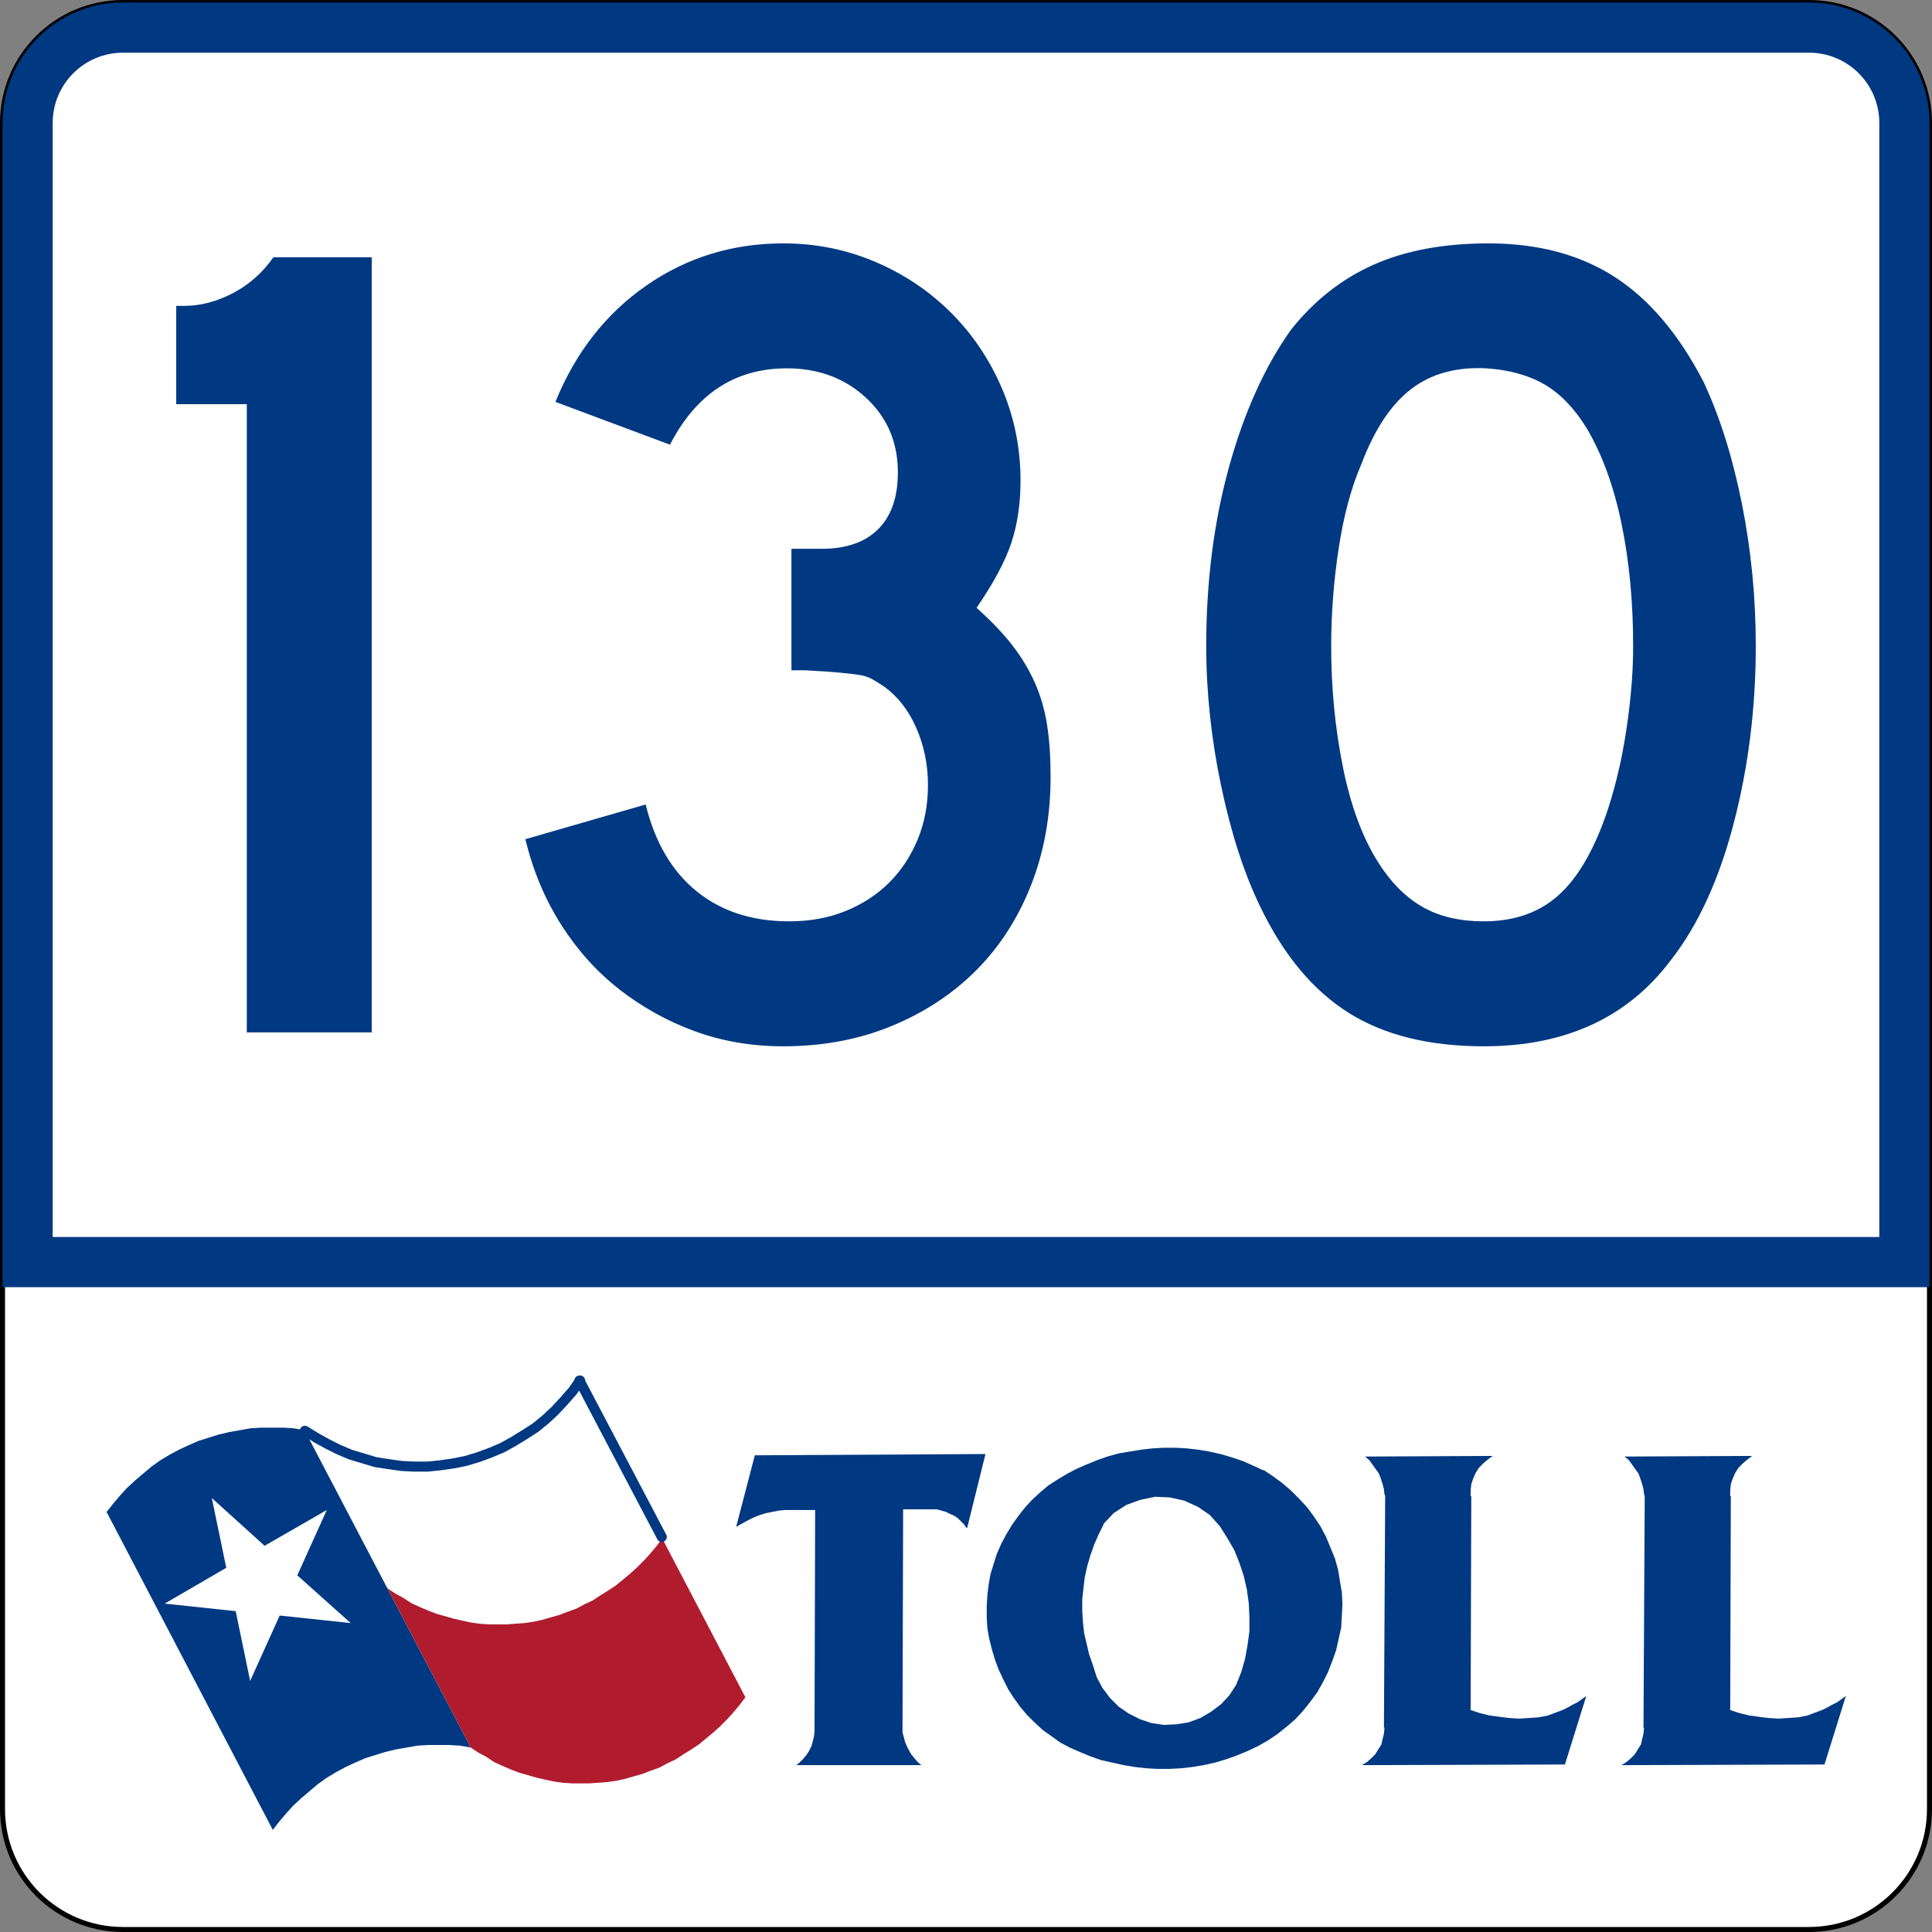
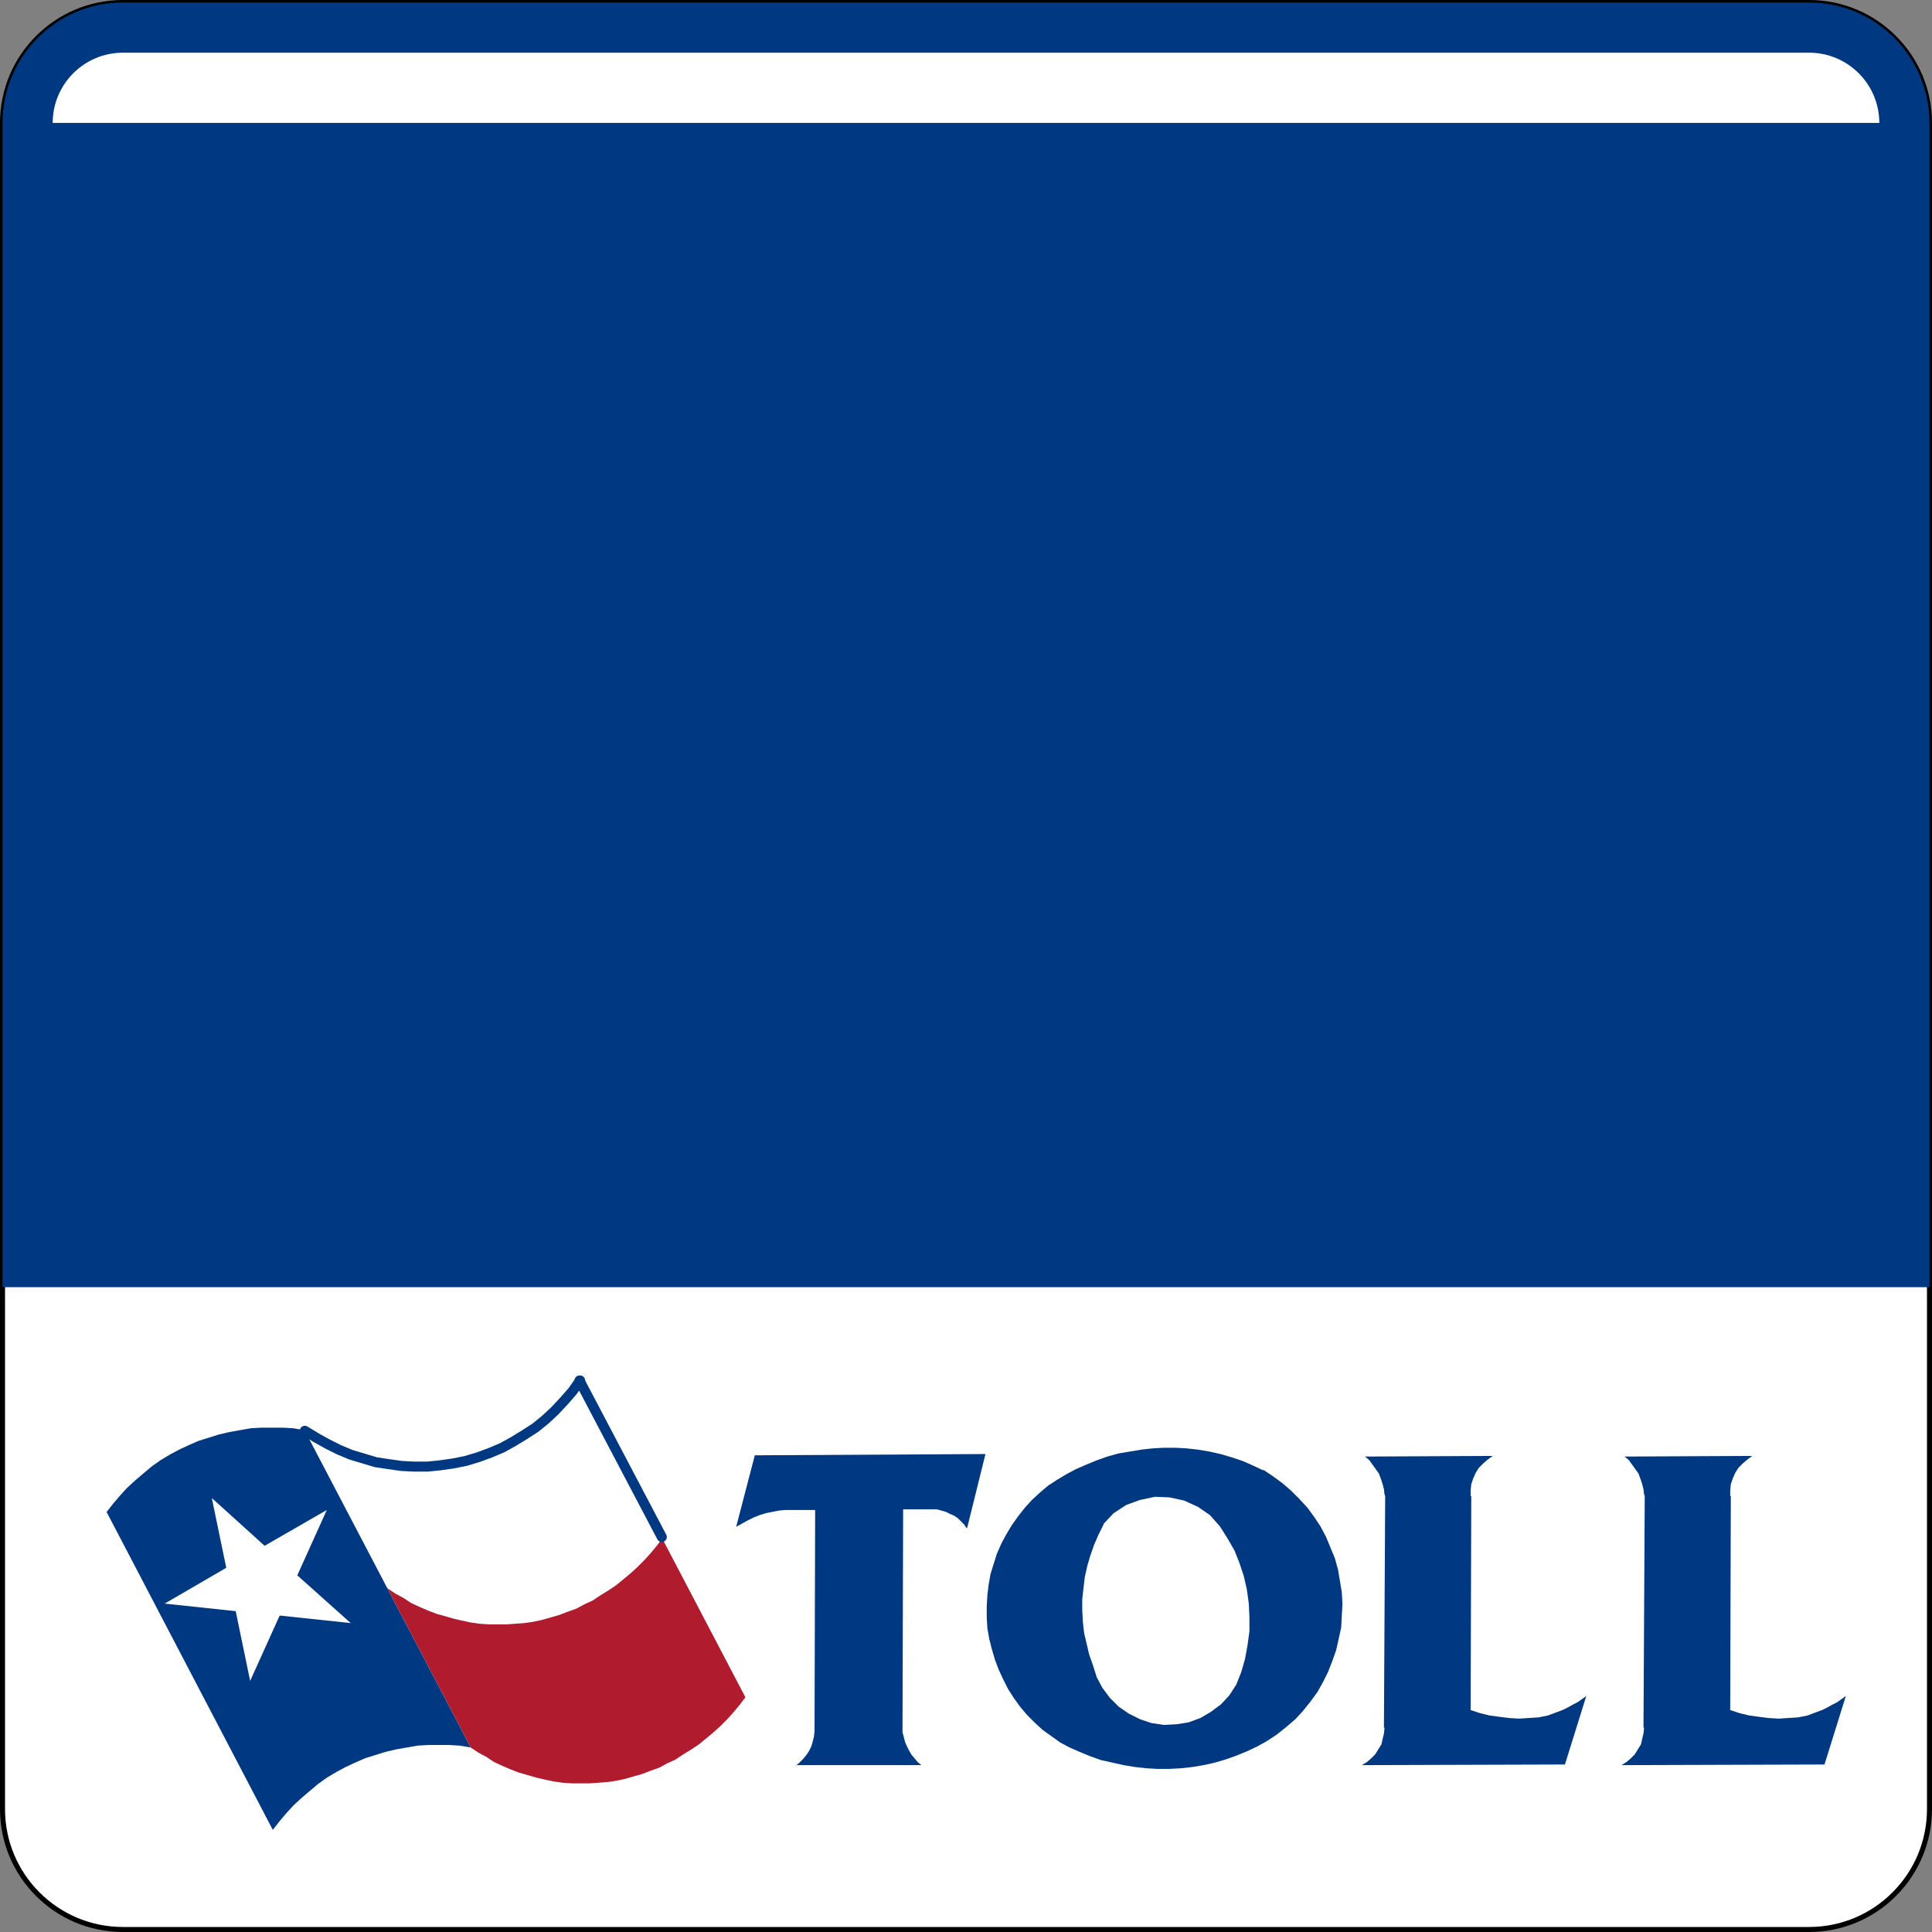
<svg xmlns="http://www.w3.org/2000/svg" xmlns:ns1="http://www.inkscape.org/namespaces/inkscape" xmlns:ns2="http://sodipodi.sourceforge.net/DTD/sodipodi-0.dtd" version="1.1" id="Layer_1" width="385" height="385" viewBox="0 0 385 385" overflow="visible" enable-background="new 0 0 385 385" xml:space="preserve" ns1:version="0.48.2 r9819" ns2:docname="Toll_Texas_130.svg">
  <rect x="0" y="0" width="385" height="385" fill="#808080" stroke="none" />
  <defs id="defs3361">
	
	
	

	
	
	
	
	
	
	
	
	
	
	
	
	
</defs>
  <ns2:namedview pagecolor="#ffffff" bordercolor="#666666" borderopacity="1" objecttolerance="10" gridtolerance="10" guidetolerance="10" ns1:pageopacity="0" ns1:pageshadow="2" ns1:window-width="1167" ns1:window-height="789" id="namedview3359" showgrid="false" ns1:zoom="0.61298624" ns1:cx="192.5" ns1:cy="192.50024" ns1:window-x="0" ns1:window-y="0" ns1:window-maximized="0" ns1:current-layer="Layer_1" />
  <g id="g3399">
    <g id="g3289">
      <g id="g3291">
        <path d="m 0.5,24.5 c 0,-13.255 10.745,-24 24,-24 h 336 c 13.256,0 24,10.745 24,24 v 336 c 0,13.255 -10.744,24 -24,24 h -336 c -13.255,0 -24,-10.745 -24,-24 V 24.5 l 0,0 z" id="path3293" ns1:connector-curvature="0" style="fill:#ffffff" />
-         <path d="M 192.5,192.5" id="path3295" ns1:connector-curvature="0" style="fill:#ffffff" />
      </g>
      <g id="g3297">
        <path stroke-miterlimit="3.864" d="m 0.5,24.5 c 0,-13.255 10.745,-24 24,-24 h 336 c 13.256,0 24,10.745 24,24 v 336 c 0,13.255 -10.744,24 -24,24 h -336 c -13.255,0 -24,-10.745 -24,-24 V 24.5 l 0,0 z" id="path3299" ns1:connector-curvature="0" style="fill:none;stroke:#000000;stroke-linecap:round;stroke-linejoin:round;stroke-miterlimit:3.864" />
        <path stroke-miterlimit="3.864" d="M 192.5,192.5" id="path3301" ns1:connector-curvature="0" style="fill:none;stroke:#000000;stroke-linecap:round;stroke-linejoin:round;stroke-miterlimit:3.864" />
      </g>
    </g>
    <g id="g3303">
      <path d="m 24.5,0.5 h 336 c 13.256,0 24,10.745 24,24 V 256.5 H 0.5 V 24.5 c 0,-13.255 10.745,-24 24,-24 z" id="path3305" ns1:connector-curvature="0" style="fill:#003882" />
    </g>
    <g style="fill:#ffffff" id="g3307">
-       <path d="m 10.5,24.5 c 0,-7.732 6.268,-14 14,-14 h 336 c 7.732,0 14,6.268 14,14 V 246.5 H 10.5 V 24.5 z" id="path3309" ns1:connector-curvature="0" style="fill:#ffffff" />
+       <path d="m 10.5,24.5 c 0,-7.732 6.268,-14 14,-14 h 336 c 7.732,0 14,6.268 14,14 H 10.5 V 24.5 z" id="path3309" ns1:connector-curvature="0" style="fill:#ffffff" />
    </g>
    <g id="g3311">
      <polygon clip-rule="evenodd" points="89.548,347.737 85.293,347.737 83.164,347.867 78.904,348.616 76.776,349.117 72.767,350.371 70.763,351.247 68.884,352.122 67.005,353.125 65.125,354.253 63.374,355.506 60.121,358.26 58.493,359.762 57.113,361.264 55.734,362.896 54.36,364.646 21.295,301.4 21.168,301.4 22.548,299.647 23.924,298.02 25.302,296.518 26.93,295.014 30.187,292.259 31.94,291.007 33.819,289.879 35.697,288.877 37.576,288 39.579,287.125 43.588,285.871 45.715,285.371 49.976,284.618 52.102,284.495 56.363,284.495 58.493,284.618 60.62,284.995 60.62,284.87 93.809,348.24 91.679,347.867 " id="polygon3313" style="fill:#003882;fill-rule:evenodd" />
    </g>
    <g id="g3315">
      <polygon clip-rule="evenodd" points="42.208,298.521 52.73,308.038 65.125,300.901 59.243,313.924 69.886,323.443 55.734,321.939 49.848,334.965 46.968,321.063 32.815,319.559 45.089,312.423 " id="polygon3317" style="fill:#ffffff;fill-rule:evenodd" />
    </g>
    <g id="g3319">
      <polygon clip-rule="evenodd" points="147.41,339.724 146.158,341.227 144.905,342.602 143.53,343.985 142.149,345.236 140.648,346.487 139.271,347.616 137.766,348.616 136.138,349.618 134.636,350.622 133.008,351.37 131.38,352.247 129.625,352.875 128,353.502 126.244,354 124.492,354.504 122.738,354.877 120.985,355.129 117.479,355.379 113.971,355.379 112.094,355.254 110.341,355.003 108.585,354.627 106.959,354.253 103.45,353.249 101.823,352.625 100.069,351.872 98.443,351.124 96.939,350.118 95.31,349.243 93.809,348.24 93.809,348.115 93.809,348.24 77.152,316.428 77.275,316.428 77.275,316.555 78.781,317.558 80.406,318.435 81.912,319.436 83.54,320.186 85.293,320.94 86.921,321.565 90.426,322.567 92.055,322.942 93.809,323.319 95.562,323.569 97.442,323.695 100.946,323.695 102.699,323.569 104.452,323.443 106.206,323.193 107.961,322.817 111.468,321.817 113.095,321.189 114.848,320.564 116.476,319.688 118.104,318.935 119.608,317.934 121.236,316.93 122.738,315.928 124.115,314.801 125.62,313.548 126.996,312.298 128.376,310.919 129.625,309.542 130.879,308.038 132.005,306.537 132.133,306.537 132.005,306.661 148.539,338.221 " id="polygon3321" style="fill:#b01c2e;fill-rule:evenodd" />
    </g>
    <g id="g3323">
      <polyline stroke-miterlimit="3.864" points="    60.744,285.12 63,286.496 65.253,287.749 67.507,288.877 69.886,289.879     72.391,290.631 74.896,291.381 77.401,291.758 80.031,292.133 82.537,292.259     85.166,292.259 87.671,292.008 90.302,291.631 92.807,291.131 95.31,290.379     97.69,289.502 100.069,288.5 102.326,287.25 104.578,285.871 106.707,284.495     108.712,282.864 110.589,281.111 112.343,279.233 114.099,277.229 115.598,275.101   " id="polyline3325" style="fill:none;stroke:#003882;stroke-width:2;stroke-linecap:round;stroke-linejoin:round;stroke-miterlimit:3.864" />
    </g>
    <g id="g3327">
      <line stroke-miterlimit="3.864" x1="115.475" y1="275.101" x2="131.879" y2="306.284" id="line3329" style="fill:none;stroke:#003882;stroke-width:2;stroke-linecap:round;stroke-linejoin:round;stroke-miterlimit:3.864" />
    </g>
    <g id="g3331">
      <polygon clip-rule="evenodd" points="211.283,347.238 207.777,344.733 206.15,343.232 204.644,341.727 203.27,340.099 202.017,338.347 200.887,336.594 199.885,334.59 199.01,332.711 198.258,330.708 197.633,328.578 197.129,326.576 196.755,324.446 196.632,322.317 196.632,320.063 196.755,317.934 197.006,315.804 197.382,313.674 198.636,309.666 199.511,307.664 200.513,305.783 201.639,303.907 202.891,302.153 204.27,300.399 205.646,298.897 207.274,297.392 208.902,296.016 210.657,294.887 212.535,293.76 214.413,292.76 216.418,291.883 218.545,291.007 220.677,290.254 222.931,289.627 227.438,288.877 229.693,288.625 231.948,288.5 234.201,288.5 236.454,288.625 238.712,288.877 240.964,289.253 243.219,289.754 245.348,290.379 247.602,291.131 249.605,292.008 251.736,293.008 251.736,292.885 253.613,294.137 255.493,295.515 257.246,297.016 258.874,298.646 260.502,300.399 261.881,302.278 263.133,304.158 264.258,306.284 266.012,310.543 266.639,312.798 267.391,317.305 267.514,319.688 267.391,321.942 267.266,324.319 266.263,328.829 265.512,330.958 264.635,333.211 263.633,335.216 262.506,337.219 261.13,339.098 259.625,340.977 258.124,342.602 256.37,344.108 254.49,345.61 252.614,346.862 250.609,347.993 248.479,348.993 246.35,349.87 244.223,350.622 242.093,351.247 239.836,351.749 237.583,352.122 235.329,352.375 232.95,352.499 230.693,352.499 228.441,352.375 226.187,352.122 223.93,351.749 221.678,351.247 219.422,350.747 217.295,349.995 215.165,349.117 213.16,348.24 " id="polygon3333" style="fill:#003882;fill-rule:evenodd" />
    </g>
    <g id="g3335">
      <polygon clip-rule="evenodd" points="224.434,299.9 227.19,298.897 230.194,298.27 233.074,298.396 235.955,299.022 238.712,300.274 241.09,301.902 243.096,304.158 244.596,306.537 245.975,308.915 246.977,311.42 247.854,314.051 248.479,316.805 248.854,319.559 248.98,322.317 248.98,325.073 248.604,327.826 248.104,330.581 247.35,333.211 246.35,335.717 244.973,337.844 243.344,339.6 241.341,341.102 239.211,342.356 236.832,343.232 234.451,343.605 231.948,343.732 229.441,343.358 227.19,342.602 224.933,341.477 222.931,340.099 221.176,338.347 219.675,336.342 218.545,334.211 217.795,331.834 217.045,329.704 216.041,325.448 215.791,323.193 215.666,320.94 215.666,318.684 215.917,316.428 216.168,314.3 216.668,312.045 217.295,309.918 218.046,307.79 218.922,305.783 219.924,303.782 219.924,303.655 221.929,301.526 " id="polygon3337" style="fill:#ffffff;fill-rule:evenodd" />
    </g>
    <g id="g3339">
      <polygon clip-rule="evenodd" points="192.747,304.407 192.622,304.531 192.121,303.782 191.496,303.157 190.868,302.529 190.116,302.028 189.242,301.653 188.489,301.277 187.611,301.026 186.735,300.776 179.974,300.776 179.848,345.11 179.848,345.236 180.097,346.112 180.349,347.116 180.725,347.993 181.101,348.741 181.602,349.618 182.855,351.124 183.605,351.749 158.556,351.749 158.556,351.872 159.31,351.247 160.06,350.496 160.684,349.743 161.188,348.993 161.688,347.993 161.938,347.116 162.189,346.112 162.314,345.11 162.438,300.901 156.553,300.901 155.177,301.026 153.925,301.277 152.672,301.526 151.42,301.902 150.166,302.401 148.914,303.03 146.66,304.28 146.66,304.407 150.417,290.006 196.379,289.754 " id="polygon3341" style="fill:#003882;fill-rule:evenodd" />
    </g>
    <g id="g3343">
      <polygon clip-rule="evenodd" points="275.906,297.769 275.906,297.894 275.782,296.766 275.53,295.767 275.156,294.639 274.779,293.637 272.898,291.007 272.023,290.254 272.148,290.254 297.449,290.131 296.445,290.88 295.568,291.631 294.69,292.508 294.067,293.51 293.564,294.639 293.19,295.767 293.064,297.016 293.064,298.27 293.064,298.145 293.19,298.145 293.064,340.726 292.939,340.726 294.818,341.354 296.822,341.854 298.701,342.104 300.705,342.356 302.707,342.48 304.588,342.356 306.592,342.23 308.469,341.854 311.475,340.726 312.477,340.223 313.354,339.724 314.354,339.224 316.109,337.972 311.851,351.622 271.398,351.749 272.399,351.124 273.275,350.371 274.029,349.618 275.281,347.616 275.531,346.487 275.782,345.486 275.906,344.235 275.782,344.36 276.031,298.145 " id="polygon3345" style="fill:#003882;fill-rule:evenodd" />
    </g>
    <g id="g3347">
      <polygon clip-rule="evenodd" points="327.631,297.769 327.631,297.894 327.506,296.766 327.254,295.767 326.877,294.639 326.503,293.637 324.626,291.007 323.748,290.254 323.873,290.254 349.172,290.131 348.17,290.88 347.293,291.631 346.418,292.508 345.789,293.51 345.287,294.639 344.912,295.767 344.789,297.016 344.789,298.27 344.789,298.145 344.912,298.145 344.789,340.726 344.664,340.726 346.541,341.354 348.546,341.854 350.424,342.104 352.428,342.356 354.432,342.48 356.311,342.356 358.314,342.23 360.193,341.854 361.193,341.477 363.199,340.726 364.201,340.223 365.078,339.724 366.082,339.224 367.832,337.972 363.576,351.622 323.122,351.749 324.125,351.124 325.002,350.371 325.752,349.618 327.006,347.616 327.254,346.487 327.506,345.486 327.631,344.235 327.506,344.36 327.754,298.145 " id="polygon3349" style="fill:#003882;fill-rule:evenodd" />
    </g>
    <path clip-rule="evenodd" d="M 49.182,205.734 V 80.546 H 35.118 v -19.597 h 1.614 c 3.228,0 6.456,-0.845 9.683,-2.536 3.228,-1.69 5.917,-4.073 8.069,-7.146 h 19.596 v 154.467 H 49.182 z" id="path3353" ns1:connector-curvature="0" style="fill:#003882;fill-rule:evenodd" />
    <path clip-rule="evenodd" d="m 209.358,154.783 c 0,7.839 -1.307,15.062 -3.919,21.671 -2.613,6.609 -6.264,12.257 -10.951,16.945 -4.688,4.688 -10.298,8.377 -16.83,11.066 -6.532,2.689 -13.718,4.035 -21.557,4.035 -6.301,0 -12.18,-1 -17.637,-2.998 -5.456,-1.998 -10.452,-4.764 -14.985,-8.299 -4.534,-3.535 -8.415,-7.839 -11.643,-12.911 -3.228,-5.072 -5.61,-10.759 -7.147,-17.06 l 23.977,-6.917 c 1.844,7.531 5.226,13.295 10.144,17.291 4.918,3.996 11.066,5.994 18.444,5.994 4.15,0 7.916,-0.691 11.297,-2.075 3.381,-1.383 6.263,-3.266 8.646,-5.648 2.382,-2.382 4.265,-5.226 5.648,-8.53 1.383,-3.305 2.075,-6.955 2.075,-10.951 0,-3.996 -0.768,-7.762 -2.305,-11.297 -1.537,-3.535 -3.689,-6.302 -6.456,-8.3 -0.922,-0.615 -1.729,-1.114 -2.42,-1.499 -0.692,-0.384 -1.537,-0.653 -2.536,-0.807 -0.999,-0.154 -2.306,-0.308 -3.919,-0.461 -1.614,-0.153 -3.881,-0.307 -6.801,-0.461 h -2.767 v -24.899 0.691 h 0.691 0.461 4.842 c 4.918,0 8.684,-1.307 11.297,-3.919 2.613,-2.613 3.919,-6.378 3.919,-11.297 0,-5.994 -2.113,-10.951 -6.34,-14.87 -4.227,-3.919 -9.491,-5.879 -15.792,-5.879 -10.298,0 -18.06,5.072 -23.285,15.216 l -22.824,-8.53 c 3.996,-9.837 10.029,-17.56 18.098,-23.17 C 136.851,51.305 145.958,48.5 156.102,48.5 c 6.456,0 12.565,1.23 18.329,3.689 5.764,2.459 10.797,5.841 15.101,10.144 4.303,4.304 7.686,9.337 10.145,15.101 2.459,5.764 3.688,11.873 3.688,18.329 0,4.611 -0.615,8.761 -1.845,12.449 -1.229,3.689 -3.535,7.993 -6.916,12.911 2.92,2.613 5.303,5.111 7.146,7.493 1.845,2.382 3.344,4.88 4.496,7.493 1.152,2.613 1.959,5.417 2.42,8.415 0.462,2.997 0.692,6.417 0.692,10.259 z" id="path3355" ns1:connector-curvature="0" style="fill:#003882;fill-rule:evenodd" />
    <path clip-rule="evenodd" d="m 349.883,128.731 c 0,12.296 -1.461,24.054 -4.381,35.273 -2.92,11.22 -7.07,20.288 -12.449,27.205 -8.607,11.528 -21.057,17.292 -37.35,17.292 -10.912,0 -19.903,-2.229 -26.974,-6.686 -7.07,-4.458 -12.911,-11.451 -17.521,-20.98 -3.228,-6.609 -5.841,-14.64 -7.839,-24.092 -1.998,-9.452 -2.997,-18.79 -2.997,-28.011 0,-12.757 1.499,-24.592 4.495,-35.504 2.998,-10.913 7.109,-20.058 12.335,-27.435 4.61,-5.841 10.105,-10.183 16.484,-13.026 C 280.064,49.922 287.711,48.5 296.626,48.5 c 9.837,0 18.213,2.229 25.13,6.686 6.916,4.457 12.834,11.451 17.752,20.98 3.228,6.917 5.764,14.985 7.607,24.208 1.845,9.222 2.768,18.674 2.768,28.357 z m -24.438,0 c 0,-8.761 -0.769,-16.869 -2.306,-24.323 -1.537,-7.455 -3.842,-13.794 -6.916,-19.021 -2.459,-3.996 -5.265,-6.917 -8.416,-8.761 -3.15,-1.844 -7.031,-2.92 -11.643,-3.228 -5.994,-0.307 -10.988,1.076 -14.984,4.15 -3.997,3.074 -7.301,8.069 -9.914,14.985 -1.998,4.611 -3.496,10.183 -4.496,16.715 -0.999,6.532 -1.498,13.026 -1.498,19.481 0,8.3 0.769,16.292 2.305,23.977 1.537,7.685 3.843,13.987 6.917,18.905 2.459,3.996 5.38,6.993 8.761,8.991 3.381,1.998 7.531,2.997 12.449,2.997 5.688,0 10.414,-1.537 14.18,-4.611 3.766,-3.074 6.954,-8.069 9.567,-14.986 0.769,-1.998 1.536,-4.418 2.306,-7.262 0.768,-2.843 1.422,-5.84 1.959,-8.991 0.538,-3.151 0.961,-6.34 1.269,-9.568 0.308,-3.228 0.461,-6.378 0.461,-9.452 z" id="path3357" ns1:connector-curvature="0" style="fill:#003882;fill-rule:evenodd" />
  </g>
</svg>